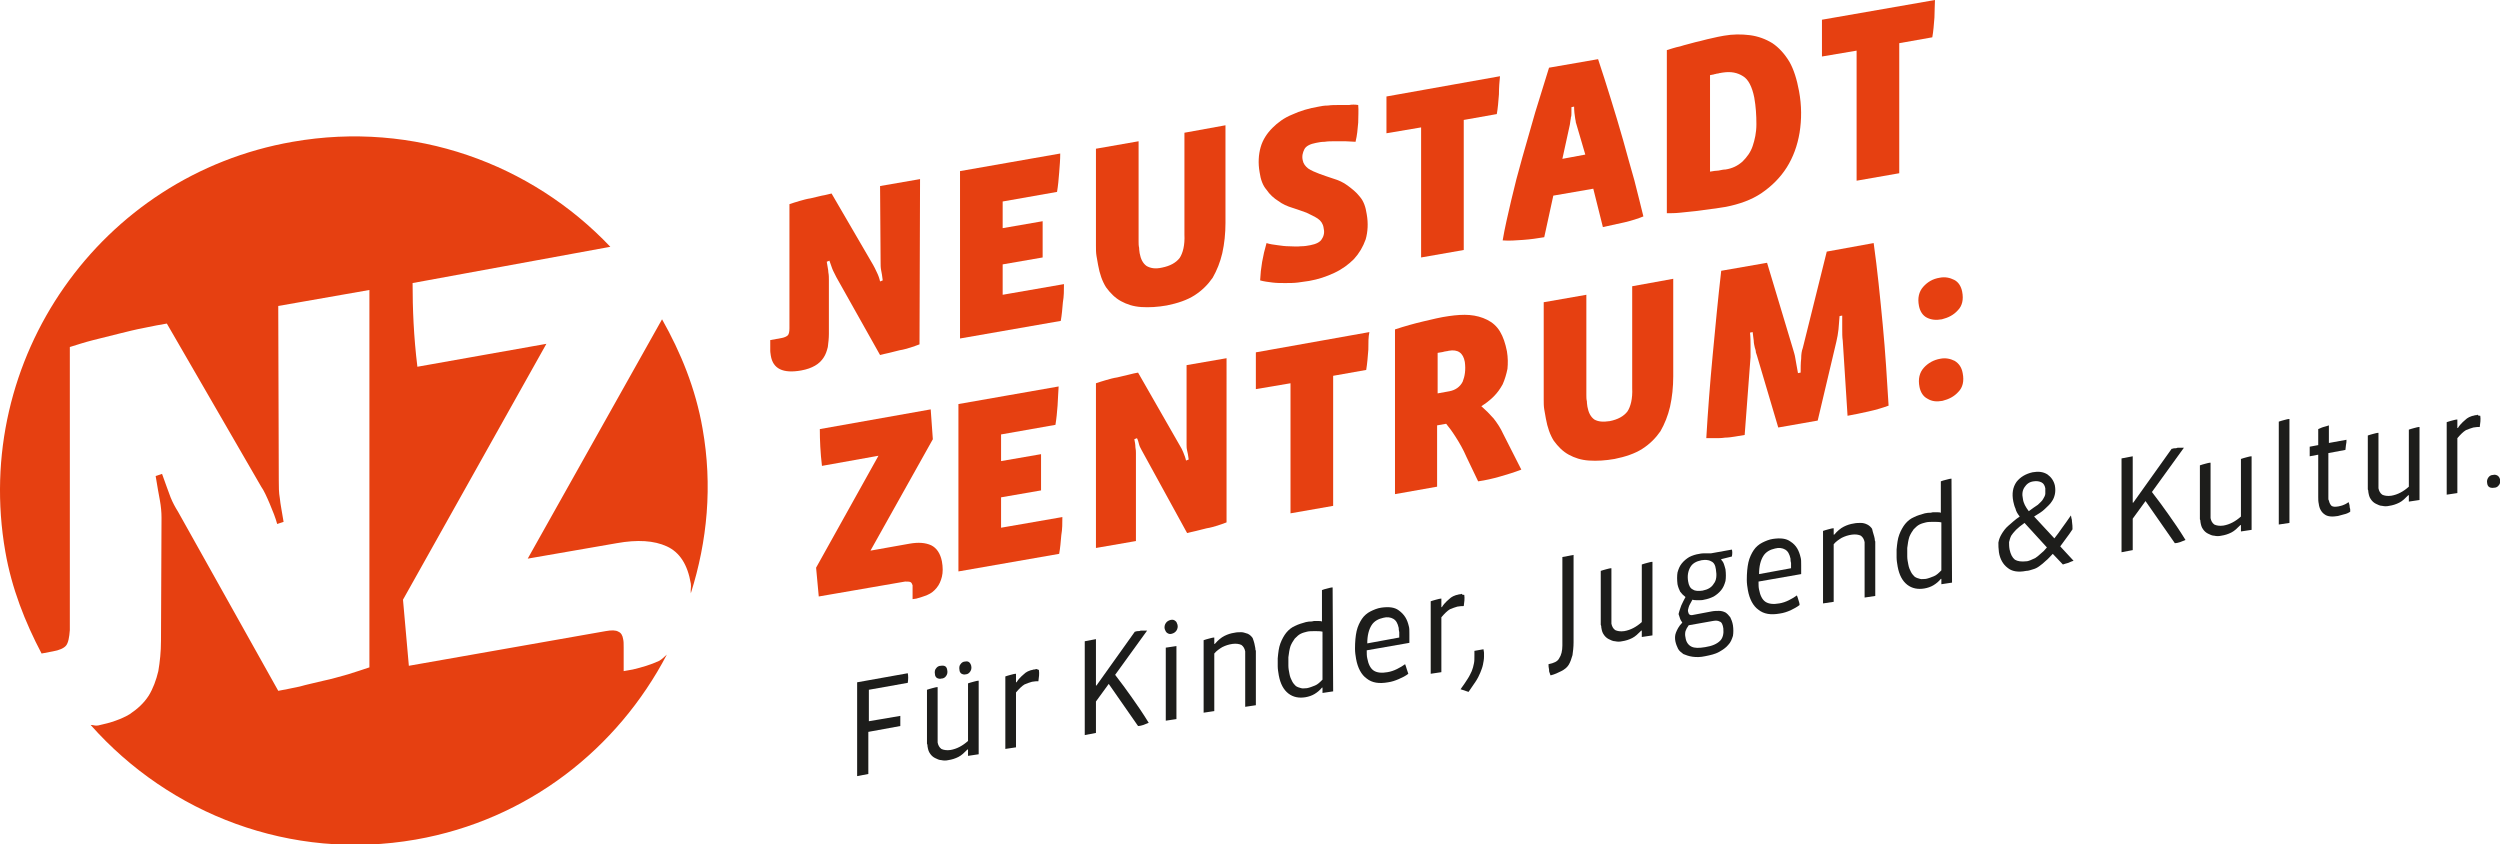
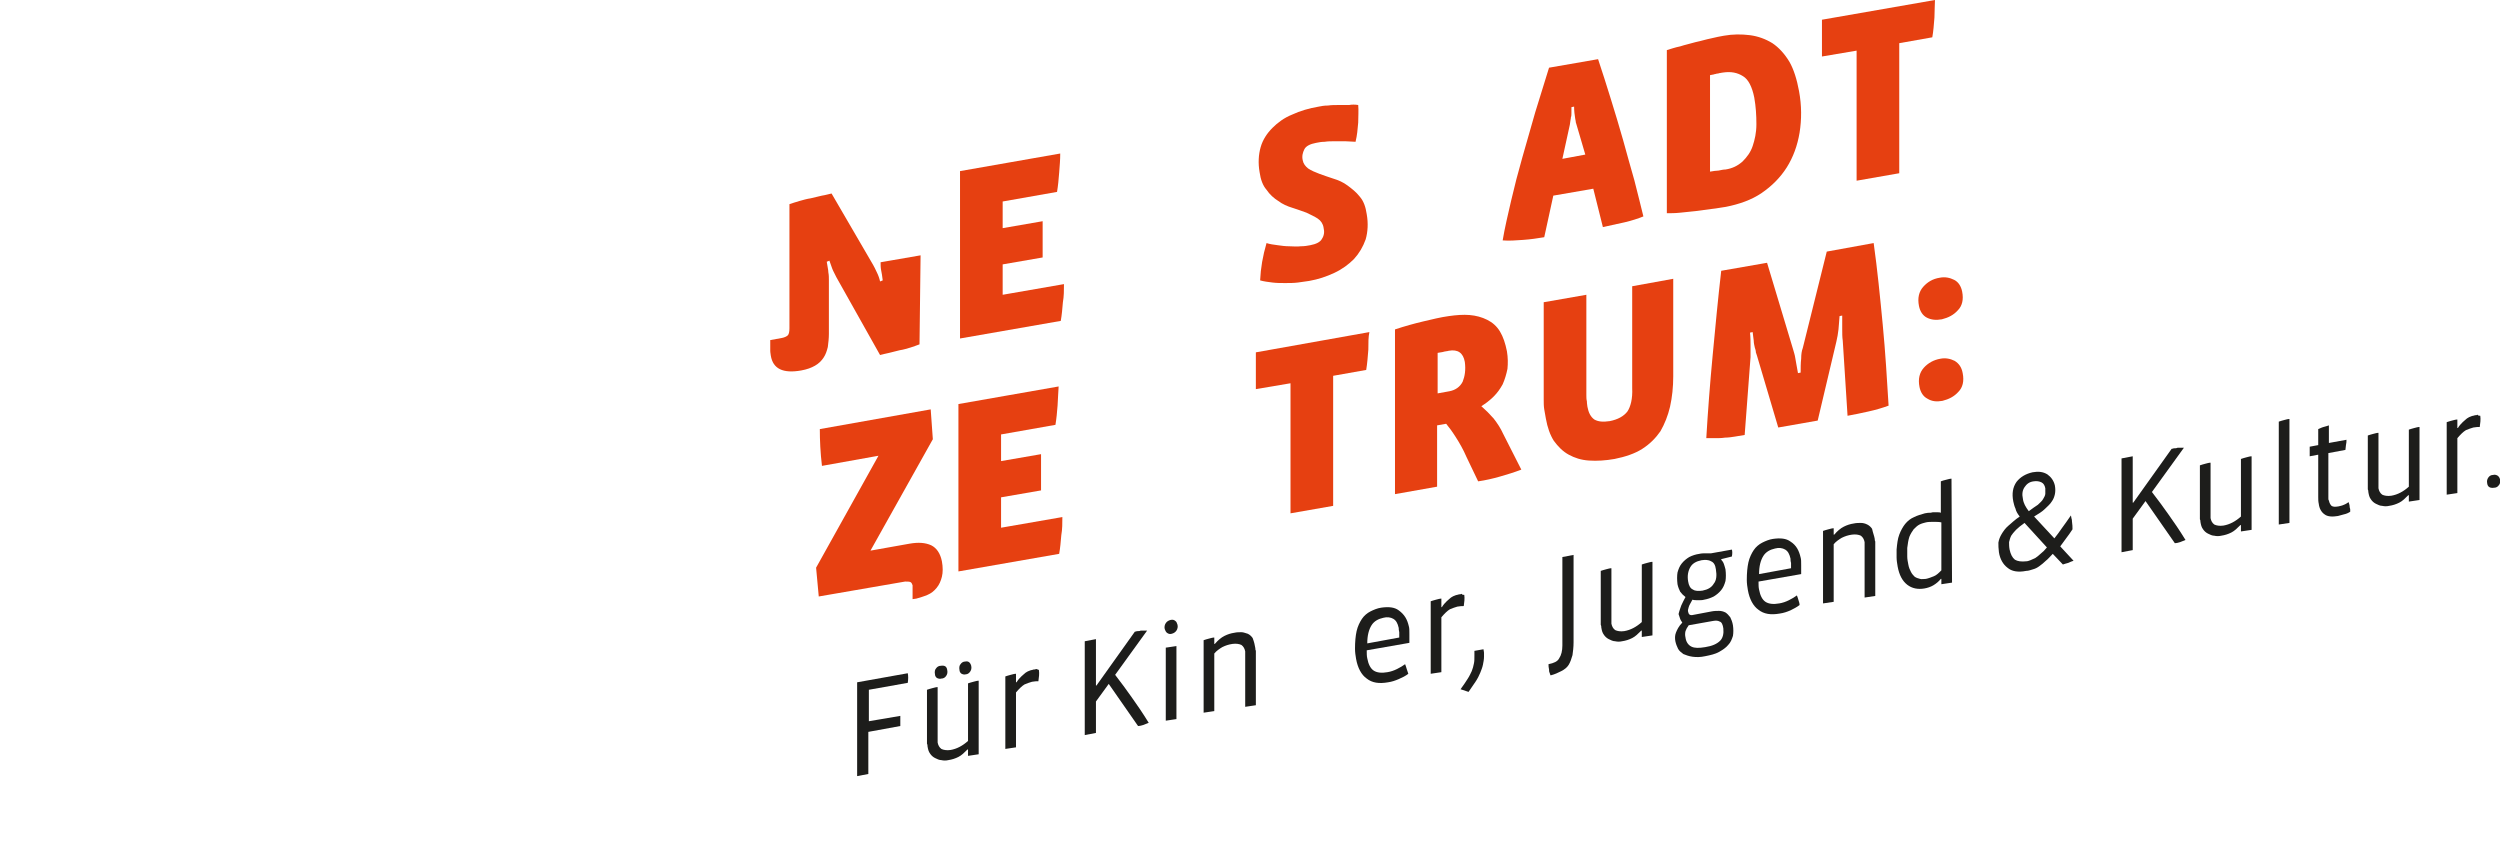
<svg xmlns="http://www.w3.org/2000/svg" version="1.1" id="Ebene_1" x="0px" y="0px" viewBox="0 0 469 158.4" style="enable-background:new 0 0 469 158.4;" xml:space="preserve">
  <style type="text/css">
	.st0{fill:#E64011;}
	.st1{fill:#1D1D1B;}
</style>
  <g>
    <g>
-       <path class="st0" d="M172.5,64.6c-0.5,0.2-1.1,0.4-1.7,0.6c-0.7,0.2-1.3,0.4-2,0.5c-0.7,0.2-1.3,0.3-2,0.5    c-0.6,0.1-1.2,0.3-1.7,0.4l-8.2-14.6c-0.2-0.4-0.4-0.8-0.6-1.2c-0.2-0.4-0.4-1.1-0.7-1.9l-0.5,0.2c0.1,0.8,0.3,1.5,0.3,2    c0.1,0.5,0.1,1,0.1,1.4l0,10.1c0,0.9-0.1,1.7-0.2,2.5c-0.2,0.8-0.4,1.4-0.8,2c-0.4,0.6-0.9,1.1-1.6,1.5c-0.7,0.4-1.5,0.7-2.6,0.9    c-3.4,0.6-5.3-0.3-5.7-2.8c0-0.2-0.1-0.5-0.1-0.9c0-0.4,0-1.1,0-2l2.2-0.4c0.5-0.1,0.9-0.3,1.1-0.5c0.2-0.2,0.3-0.7,0.3-1.3V38.3    c0.6-0.2,1.2-0.4,1.9-0.6c0.7-0.2,1.4-0.4,2.1-0.5c0.7-0.2,1.4-0.3,2.1-0.5c0.7-0.1,1.3-0.3,1.8-0.4l7.8,13.4    c0.2,0.3,0.4,0.8,0.7,1.4c0.3,0.6,0.5,1.2,0.6,1.7l0.5-0.2c-0.1-0.8-0.2-1.5-0.3-1.9c-0.1-0.5-0.1-1-0.1-1.5l-0.1-14.3l7.5-1.3    L172.5,64.6z" />
+       <path class="st0" d="M172.5,64.6c-0.5,0.2-1.1,0.4-1.7,0.6c-0.7,0.2-1.3,0.4-2,0.5c-0.7,0.2-1.3,0.3-2,0.5    c-0.6,0.1-1.2,0.3-1.7,0.4l-8.2-14.6c-0.2-0.4-0.4-0.8-0.6-1.2c-0.2-0.4-0.4-1.1-0.7-1.9l-0.5,0.2c0.1,0.8,0.3,1.5,0.3,2    c0.1,0.5,0.1,1,0.1,1.4l0,10.1c0,0.9-0.1,1.7-0.2,2.5c-0.2,0.8-0.4,1.4-0.8,2c-0.4,0.6-0.9,1.1-1.6,1.5c-0.7,0.4-1.5,0.7-2.6,0.9    c-3.4,0.6-5.3-0.3-5.7-2.8c0-0.2-0.1-0.5-0.1-0.9c0-0.4,0-1.1,0-2l2.2-0.4c0.5-0.1,0.9-0.3,1.1-0.5c0.2-0.2,0.3-0.7,0.3-1.3V38.3    c0.6-0.2,1.2-0.4,1.9-0.6c0.7-0.2,1.4-0.4,2.1-0.5c0.7-0.2,1.4-0.3,2.1-0.5c0.7-0.1,1.3-0.3,1.8-0.4l7.8,13.4    c0.2,0.3,0.4,0.8,0.7,1.4c0.3,0.6,0.5,1.2,0.6,1.7l0.5-0.2c-0.1-0.8-0.2-1.5-0.3-1.9c-0.1-0.5-0.1-1-0.1-1.5l7.5-1.3    L172.5,64.6z" />
    </g>
    <g>
      <path class="st0" d="M198.7,32.4c-0.1,1.3-0.2,2.4-0.4,3.6l-10.2,1.8l0,5l7.5-1.3l0,6.8l-7.5,1.3l0,5.7l11.5-2    c0,1.1,0,2.3-0.2,3.4c-0.1,1.2-0.2,2.4-0.4,3.5l-18.9,3.3l0-31.4l18.8-3.3C198.9,30,198.8,31.1,198.7,32.4z" />
-       <path class="st0" d="M229.9,41.8c0,2-0.2,3.9-0.6,5.7c-0.4,1.7-1,3.2-1.8,4.6c-0.9,1.3-2,2.4-3.4,3.3c-1.4,0.9-3.2,1.5-5.2,1.9    c-1.7,0.3-3.3,0.4-4.8,0.3c-1.5-0.1-2.7-0.5-3.8-1.1c-1.1-0.6-2-1.5-2.8-2.6c-0.7-1.1-1.2-2.5-1.5-4.2c-0.1-0.5-0.2-1.1-0.3-1.7    c-0.1-0.6-0.1-1.2-0.1-1.9l0-18.2l8-1.4l0,18.8c0,0.4,0,0.8,0.1,1.2c0,0.5,0.1,0.8,0.1,1c0.2,1.1,0.6,1.9,1.3,2.4    c0.7,0.4,1.6,0.6,2.9,0.3c1.5-0.3,2.6-0.9,3.3-1.8c0.6-0.9,1-2.4,0.9-4.4l0-19.1l7.7-1.4L229.9,41.8z" />
      <path class="st0" d="M254.8,19.7c0.1,1,0,2.1,0,3.3c-0.1,1.2-0.2,2.4-0.5,3.6c-0.6,0-1.2-0.1-1.9-0.1c-0.7,0-1.4,0-2,0    c-0.7,0-1.3,0-1.9,0.1c-0.6,0-1.1,0.1-1.6,0.2c-1.1,0.2-1.9,0.6-2.2,1.2c-0.3,0.6-0.5,1.3-0.3,2.1c0.1,0.6,0.5,1.1,1,1.5    c0.6,0.4,1.3,0.7,2.1,1c0.8,0.3,1.7,0.6,2.6,0.9c1,0.3,1.9,0.7,2.7,1.3c0.8,0.6,1.6,1.2,2.3,2.1c0.7,0.8,1.1,1.9,1.3,3.3    c0.3,1.7,0.2,3.3-0.2,4.7c-0.5,1.4-1.2,2.6-2.2,3.7c-1,1-2.2,1.9-3.7,2.6c-1.5,0.7-3,1.2-4.7,1.5c-0.7,0.1-1.4,0.2-2.1,0.3    c-0.8,0.1-1.6,0.1-2.4,0.1c-0.8,0-1.6,0-2.4-0.1c-0.8-0.1-1.6-0.2-2.3-0.4c0.1-2.3,0.5-4.6,1.2-7c0.6,0.2,1.3,0.3,2.1,0.4    c0.7,0.1,1.4,0.2,2.2,0.2c0.7,0,1.4,0.1,2.1,0c0.7,0,1.3-0.1,1.8-0.2c1.1-0.2,1.9-0.6,2.2-1.2c0.4-0.6,0.5-1.3,0.3-2.1    c-0.1-0.7-0.5-1.3-1.1-1.7c-0.6-0.4-1.3-0.7-2.1-1.1c-0.8-0.3-1.7-0.6-2.6-0.9c-1-0.3-1.9-0.7-2.7-1.3c-0.8-0.5-1.6-1.2-2.2-2.1    c-0.7-0.8-1.1-1.9-1.3-3.3c-0.3-1.7-0.2-3.3,0.2-4.7c0.4-1.4,1.2-2.6,2.2-3.6c1-1,2.2-1.9,3.7-2.5c1.5-0.7,3.2-1.2,5-1.5    c0.5-0.1,1-0.2,1.7-0.2c0.7-0.1,1.3-0.1,2-0.1c0.7,0,1.4,0,2,0C253.6,19.6,254.2,19.6,254.8,19.7z" />
-       <path class="st0" d="M281.2,17.7c-0.1,1.3-0.2,2.6-0.4,3.7l-6.2,1.1l0,24.4l-8,1.4l0-24.4l-6.5,1.1l0-6.9l21.3-3.8    C281.3,15.3,281.2,16.4,281.2,17.7z" />
      <path class="st0" d="M308.3,40.6c-1,0.4-2.2,0.8-3.5,1.1c-1.3,0.3-2.7,0.6-4.1,0.9l-1.8-7.2l-7.5,1.3l-1.7,7.8    c-1.2,0.2-2.5,0.4-3.9,0.5c-1.4,0.1-2.7,0.2-3.9,0.1c0.4-2.4,1-4.9,1.6-7.5c0.6-2.6,1.3-5.3,2.1-8.1c0.8-2.8,1.6-5.6,2.4-8.4    c0.9-2.8,1.7-5.6,2.6-8.4l9.2-1.6c0.8,2.4,1.6,4.9,2.4,7.5c0.8,2.6,1.6,5.2,2.3,7.7c0.7,2.6,1.4,5,2.1,7.5    C307.2,36.2,307.8,38.5,308.3,40.6z M295.7,23.2c-0.1-0.2-0.1-0.4-0.1-0.5c0-0.1-0.1-0.3-0.1-0.5c-0.1-0.6-0.2-1.4-0.2-2.2    l-0.5,0.1c0,0.4,0,0.8,0,1.1c0,0.3,0,0.6-0.1,0.8c0,0.3-0.1,0.5-0.1,0.7c0,0.2-0.1,0.5-0.1,0.7l-1.4,6.4l4.3-0.8L295.7,23.2z" />
      <path class="st0" d="M337.5,17.1c0.5,2.7,0.5,5.3,0.1,7.8c-0.4,2.4-1.2,4.6-2.4,6.5c-1.2,1.9-2.8,3.5-4.7,4.8    c-1.9,1.3-4.2,2.1-6.7,2.6c-0.8,0.1-1.7,0.3-2.7,0.4c-1,0.1-2,0.3-3,0.4c-1,0.1-2,0.2-2.9,0.3c-0.9,0.1-1.8,0.1-2.5,0.1l0-30.6    c0.7-0.2,1.5-0.5,2.5-0.7c0.9-0.3,1.9-0.5,2.9-0.8c1-0.2,1.9-0.5,2.9-0.7c0.9-0.2,1.7-0.4,2.4-0.5c1.7-0.3,3.3-0.3,4.9-0.1    c1.5,0.2,2.9,0.7,4.2,1.5c1.2,0.8,2.3,2,3.2,3.5C336.5,13,337.1,14.9,337.5,17.1z M329.1,18.3c-0.4-2-1.1-3.4-2.1-4    c-1.1-0.7-2.3-0.9-3.7-0.7c-0.2,0-0.5,0.1-0.6,0.1c-0.2,0-0.3,0.1-0.5,0.1c-0.2,0-0.3,0.1-0.5,0.1c-0.2,0.1-0.5,0.1-0.9,0.2    l0,18.1c0.6-0.1,1.2-0.2,1.6-0.2c0.5-0.1,0.9-0.2,1.3-0.2c1.3-0.2,2.3-0.7,3.2-1.5c0.8-0.8,1.5-1.7,1.9-2.9    c0.4-1.2,0.7-2.5,0.7-4.1C329.5,21.6,329.4,20,329.1,18.3z" />
      <path class="st0" d="M362.9,3.3c-0.1,1.3-0.2,2.6-0.4,3.7l-6.2,1.1l0,24.4l-8,1.4l0-24.4l-6.5,1.1l0-6.9L363,0    C363,0.9,362.9,2,362.9,3.3z" />
    </g>
    <g>
      <path class="st0" d="M175,82.4l-11.7,20.9l7.3-1.3c1.7-0.3,3-0.2,4.1,0.3c1,0.5,1.7,1.5,2,3c0.2,1.1,0.2,2.1,0,2.9    c-0.2,0.8-0.5,1.5-1,2.1c-0.5,0.6-1,1-1.7,1.3c-0.7,0.3-1.4,0.5-2.1,0.7l-0.7,0.1l0-1.9c0-0.3,0-0.5,0-0.7    c-0.1-0.3-0.2-0.5-0.4-0.6c-0.2-0.1-0.6-0.1-1-0.1l-16.2,2.8l-0.5-5.4l11.7-21l-10.6,1.9c-0.3-2.5-0.4-4.8-0.4-6.9l20.8-3.7    L175,82.4z" />
    </g>
    <g>
      <path class="st0" d="M198.4,76.1c-0.1,1.3-0.2,2.4-0.4,3.6l-10.2,1.8l0,5l7.5-1.3l0,6.8l-7.5,1.3l0,5.7l11.5-2    c0,1.1,0,2.3-0.2,3.4c-0.1,1.2-0.2,2.4-0.4,3.5l-18.9,3.3l0-31.4l18.8-3.3C198.5,73.6,198.5,74.8,198.4,76.1z" />
-       <path class="st0" d="M230.1,98c-0.5,0.2-1.1,0.4-1.7,0.6c-0.7,0.2-1.3,0.4-2,0.5c-0.7,0.2-1.3,0.3-2,0.5c-0.6,0.1-1.2,0.3-1.7,0.4    l-8.5-15.5c-0.2-0.4-0.4-0.7-0.5-1.1c-0.1-0.4-0.2-0.8-0.4-1.2l-0.5,0.2c0.1,0.5,0.2,1,0.2,1.5c0.1,0.5,0.1,0.8,0.1,1.1l0,16.5    l-7.5,1.3l0-30.9c0.6-0.2,1.2-0.4,1.9-0.6c0.7-0.2,1.4-0.4,2.1-0.5c0.7-0.2,1.4-0.3,2.1-0.5c0.7-0.2,1.3-0.3,1.8-0.4l7.9,13.8    c0.2,0.3,0.4,0.7,0.6,1.2c0.2,0.5,0.4,1,0.5,1.5l0.5-0.2c-0.1-0.8-0.2-1.3-0.3-1.7c-0.1-0.4-0.1-0.8-0.1-1.1l0-14.9l7.5-1.3    L230.1,98z" />
      <path class="st0" d="M256.7,65.6c-0.1,1.3-0.2,2.6-0.4,3.8l-6.2,1.1l0,24.4l-8,1.4l0-24.4l-6.5,1.1l0-6.9l21.3-3.8    C256.7,63.2,256.7,64.3,256.7,65.6z" />
      <path class="st0" d="M282.7,65.9c0.2,1.2,0.2,2.3,0.1,3.3c-0.2,1-0.5,2-0.9,2.9c-0.5,0.9-1,1.6-1.7,2.3c-0.7,0.7-1.5,1.3-2.3,1.8    c0.8,0.7,1.6,1.5,2.3,2.3c0.7,0.9,1.3,1.8,1.8,2.9l3.4,6.7c-1.3,0.5-2.6,0.9-4,1.3c-1.4,0.4-2.7,0.7-4.1,0.9l-2.2-4.6    c-0.6-1.4-1.3-2.6-2-3.7c-0.7-1.1-1.3-1.9-1.8-2.5l-1.7,0.3l0,11.5l-7.9,1.4l0-30.9c1.8-0.6,3.6-1.1,5.3-1.5    c1.7-0.4,3.3-0.8,4.8-1c1.4-0.2,2.7-0.3,3.9-0.2c1.2,0.1,2.3,0.4,3.3,0.9c1,0.5,1.8,1.2,2.4,2.2C282,63.2,282.4,64.4,282.7,65.9z     M274.8,67.9c-0.3-1.7-1.3-2.4-3-2.1c-0.3,0.1-0.7,0.1-1,0.2c-0.3,0.1-0.7,0.1-1.1,0.2l0,7.6l2.2-0.4c1.1-0.2,2-0.8,2.5-1.8    C274.8,70.6,275,69.4,274.8,67.9z" />
      <path class="st0" d="M313.9,70.6c0,2-0.2,3.9-0.6,5.7c-0.4,1.7-1,3.2-1.8,4.6c-0.9,1.3-2,2.4-3.4,3.3c-1.4,0.9-3.2,1.5-5.2,1.9    c-1.7,0.3-3.3,0.4-4.8,0.3c-1.5-0.1-2.7-0.5-3.8-1.1c-1.1-0.6-2-1.5-2.8-2.6c-0.7-1.1-1.2-2.5-1.5-4.2c-0.1-0.5-0.2-1.1-0.3-1.7    c-0.1-0.6-0.1-1.2-0.1-1.9l0-18.2l8-1.4l0,18.8c0,0.4,0,0.8,0.1,1.2c0,0.5,0.1,0.8,0.1,1c0.2,1.1,0.6,1.9,1.3,2.4    c0.7,0.4,1.6,0.5,2.9,0.3c1.5-0.3,2.6-0.9,3.3-1.8c0.6-0.9,1-2.4,0.9-4.4l0-19.1l7.7-1.4L313.9,70.6z" />
      <path class="st0" d="M353.2,60.9c0.5,5.2,0.8,10.3,1.1,15.2c-1.1,0.4-2.4,0.8-3.8,1.1c-1.4,0.3-2.7,0.6-3.9,0.8l-0.9-14.1    c-0.1-0.6-0.1-1.4-0.1-2.2c0-0.8,0-1.7,0-2.5l-0.5,0.1c-0.1,0.9-0.1,1.7-0.2,2.5c-0.1,0.8-0.2,1.5-0.4,2.3l-3.5,14.8l-7.4,1.3    l-4-13.5c-0.1-0.2-0.1-0.4-0.2-0.6c0-0.3-0.1-0.6-0.2-0.9c-0.1-0.4-0.2-0.9-0.2-1.3c-0.1-0.5-0.1-1-0.2-1.6l-0.5,0.1    c0.1,0.9,0.1,1.7,0.1,2.6c0,0.8,0,1.5,0,2l-1.1,14.6c-0.5,0.1-1.1,0.2-1.8,0.3c-0.6,0.1-1.3,0.2-1.9,0.2c-0.6,0.1-1.3,0.1-1.9,0.1    c-0.6,0-1.1,0-1.6,0c0.3-5.1,0.7-10.3,1.2-15.6c0.5-5.3,1-10.6,1.6-15.8l8.6-1.5l4.9,16.3c0.1,0.4,0.3,0.9,0.4,1.6    c0.1,0.7,0.3,1.6,0.5,2.8l0.5-0.1c0-0.9,0-1.8,0.1-2.6c0-0.8,0.1-1.5,0.3-2l4.5-18.1l8.8-1.6C352.2,50.6,352.7,55.7,353.2,60.9z" />
      <path class="st0" d="M368.1,54.7c0.3,1.5,0,2.7-0.8,3.5c-0.8,0.9-1.8,1.4-3,1.7c-1.1,0.2-2,0.1-2.8-0.3c-0.8-0.4-1.3-1.2-1.5-2.2    c-0.3-1.5,0-2.7,0.8-3.6c0.8-0.9,1.8-1.5,3.1-1.7c1-0.2,1.9,0,2.7,0.4C367.4,52.9,367.9,53.7,368.1,54.7z M368.2,70    c0.3,1.5,0,2.7-0.8,3.5c-0.8,0.9-1.8,1.4-3,1.7c-1.1,0.2-2,0.1-2.8-0.4c-0.8-0.4-1.3-1.2-1.5-2.2c-0.3-1.5,0-2.7,0.8-3.6    c0.8-0.9,1.9-1.5,3.1-1.7c1-0.2,1.9,0,2.7,0.4C367.5,68.2,368,68.9,368.2,70z" />
    </g>
    <g>
      <path class="st1" d="M170.3,128.1l-7.3,1.3l0,5.9l5.9-1l0,1.9l-6,1.1l0,7.9l-2.1,0.4l0-17.6l9.5-1.7    C170.4,126.8,170.4,127.4,170.3,128.1z" />
      <path class="st1" d="M183.6,141.5l-2,0.3l0-1.2l-0.1,0c-0.6,0.6-1.1,1.1-1.7,1.4c-0.6,0.3-1.2,0.5-1.9,0.6c-0.4,0.1-0.9,0.1-1.3,0    c-0.4,0-0.8-0.2-1.2-0.4c-0.4-0.2-0.7-0.5-0.9-0.8c-0.3-0.4-0.4-0.8-0.5-1.4c0-0.2,0-0.3-0.1-0.5c0-0.2,0-0.4,0-0.5l0-9.6    c0.3-0.1,0.6-0.2,1-0.3c0.4-0.1,0.7-0.2,1-0.2l0,9.8c0,0.1,0,0.2,0,0.3c0,0.1,0,0.2,0,0.3c0.1,0.5,0.3,0.9,0.7,1.2    c0.4,0.2,1,0.3,1.7,0.2c1.2-0.2,2.3-0.8,3.3-1.7v-10.8c0.3-0.1,0.6-0.2,1-0.3c0.4-0.1,0.7-0.2,1-0.2L183.6,141.5z M177.7,125.7    c0.1,0.5,0,0.8-0.2,1.1c-0.2,0.3-0.5,0.5-0.9,0.5c-0.3,0.1-0.6,0-0.8-0.1c-0.2-0.1-0.4-0.4-0.4-0.7c-0.1-0.5,0-0.9,0.2-1.1    c0.2-0.3,0.5-0.5,0.9-0.5C177.2,124.8,177.6,125,177.7,125.7z M182.2,124.9c0.1,0.5,0,0.8-0.2,1.1c-0.2,0.3-0.5,0.5-0.8,0.5    c-0.3,0.1-0.6,0-0.8-0.1c-0.2-0.1-0.4-0.4-0.4-0.7c-0.1-0.5,0-0.9,0.2-1.1c0.2-0.3,0.5-0.5,0.9-0.5    C181.6,124,182,124.2,182.2,124.9z" />
      <path class="st1" d="M194.9,125.7c0.1,0.7,0,1.4-0.1,2.1c-0.3,0-0.7,0-1.2,0.1c-0.4,0.1-0.9,0.3-1.4,0.5c-0.5,0.3-1,0.8-1.6,1.5    l0,10.3l-2,0.3l0-13.6c0.3-0.1,0.6-0.2,1-0.3c0.4-0.1,0.7-0.2,1-0.2l0,1.6l0.1,0c0.3-0.5,0.6-0.8,0.9-1.1c0.3-0.3,0.6-0.5,0.8-0.7    c0.3-0.2,0.5-0.3,0.8-0.4c0.2-0.1,0.5-0.1,0.7-0.2c0.2,0,0.3,0,0.5-0.1C194.6,125.6,194.8,125.6,194.9,125.7z" />
      <path class="st1" d="M209.2,126.6c1.1,1.4,2.1,2.8,3.1,4.2c1,1.4,2.1,3,3.2,4.8c-0.3,0.1-0.7,0.3-1,0.4c-0.3,0.1-0.7,0.2-1,0.2    l-5.5-7.9l-2.4,3.3l0,5.9l-2.1,0.4l0-17.6l2.1-0.4l0,8.7l0.1,0l7.2-10.1c0.2,0,0.3-0.1,0.5-0.1c0.2,0,0.4,0,0.6-0.1    c0.2,0,0.4,0,0.7,0c0.2,0,0.4,0,0.5,0L209.2,126.6z" />
      <path class="st1" d="M220.9,117.2c0.1,0.4,0,0.8-0.2,1.1c-0.2,0.3-0.5,0.5-0.9,0.6c-0.4,0.1-0.6,0-0.9-0.2    c-0.2-0.2-0.3-0.4-0.4-0.7c-0.1-0.4,0-0.8,0.2-1.1c0.2-0.3,0.5-0.5,0.9-0.6c0.4-0.1,0.7,0,0.9,0.2    C220.7,116.6,220.8,116.9,220.9,117.2z M220.7,134.9l-2,0.3l0-13.7l2-0.3V134.9z" />
      <path class="st1" d="M235.5,121.6c0,0.2,0,0.3,0.1,0.5c0,0.2,0,0.4,0,0.5l0,9.7l-2,0.3l0-9.8c0-0.1,0-0.2,0-0.3c0-0.1,0-0.2,0-0.3    c-0.1-0.5-0.3-0.9-0.7-1.2c-0.4-0.2-1-0.3-1.7-0.2c-0.7,0.1-1.3,0.3-1.9,0.6c-0.5,0.3-1.1,0.7-1.5,1.2v10.8l-2,0.3l0-13.6    c0.3-0.1,0.6-0.2,1-0.3c0.4-0.1,0.7-0.2,1-0.2l0,1.2l0.1,0c0.6-0.7,1.2-1.2,1.8-1.5c0.6-0.3,1.2-0.5,1.9-0.6    c0.4-0.1,0.9-0.1,1.3-0.1c0.4,0,0.8,0.2,1.2,0.3c0.4,0.2,0.7,0.5,0.9,0.8C235.3,120.5,235.4,121,235.5,121.6z" />
-       <path class="st1" d="M250.1,129.7l-2,0.3v-1l-0.1,0c-0.4,0.5-0.9,0.9-1.4,1.2c-0.5,0.3-1.1,0.5-1.7,0.6c-1.2,0.2-2.3,0-3.2-0.7    c-0.9-0.7-1.5-1.8-1.8-3.4c-0.1-0.6-0.2-1.2-0.2-1.7c0-0.5,0-1,0-1.5c0.1-1.1,0.2-2,0.5-2.8c0.3-0.8,0.7-1.5,1.1-2    c0.5-0.6,1-1,1.7-1.3c0.6-0.3,1.3-0.5,2-0.7c0.2,0,0.4-0.1,0.7-0.1c0.3,0,0.5,0,0.8-0.1c0.3,0,0.6,0,0.8,0c0.3,0,0.5,0,0.7,0.1    l0-5.9c0.2-0.1,0.6-0.2,1-0.3c0.4-0.1,0.7-0.2,1-0.2L250.1,129.7z M248.1,118.5c-0.4-0.1-0.9-0.1-1.4-0.1c-0.6,0-1.1,0-1.5,0.1    c-0.4,0.1-0.8,0.2-1.2,0.4c-0.4,0.2-0.7,0.5-1.1,0.9c-0.3,0.4-0.6,0.9-0.8,1.4c-0.2,0.6-0.3,1.3-0.4,2.1c0,0.6,0,1.1,0,1.6    c0,0.5,0.1,1,0.2,1.5c0.1,0.6,0.3,1,0.5,1.4c0.2,0.4,0.5,0.7,0.7,0.9c0.3,0.2,0.6,0.3,1,0.4c0.3,0.1,0.7,0,1.1,0    c0.5-0.1,1-0.3,1.5-0.5c0.5-0.2,0.9-0.6,1.4-1.1L248.1,118.5z" />
      <path class="st1" d="M264.3,117.5c0.1,0.3,0.1,0.8,0.1,1.4c0,0.6,0,1.2,0,1.7l-8,1.4c0,0.6,0,1.1,0.1,1.5c0.2,1.1,0.6,1.9,1.2,2.3    c0.6,0.4,1.5,0.5,2.6,0.3c0.6-0.1,1.2-0.3,1.8-0.6c0.6-0.3,1.1-0.6,1.5-0.9c0.1,0.3,0.2,0.5,0.3,0.9c0.1,0.3,0.2,0.6,0.3,0.9    c-0.5,0.4-1.1,0.7-1.8,1c-0.7,0.3-1.3,0.5-2,0.6c-1.7,0.3-3,0.1-4-0.7c-1-0.7-1.7-2-2-3.7c-0.1-0.6-0.2-1.2-0.2-1.9    c0-1.3,0.1-2.4,0.3-3.3c0.2-0.9,0.6-1.7,1-2.3c0.4-0.6,1-1.1,1.6-1.4c0.6-0.3,1.3-0.6,2-0.7c1.4-0.2,2.5-0.1,3.3,0.5    C263.5,115.3,264,116.2,264.3,117.5z M262.4,117.8c-0.2-0.9-0.5-1.4-1-1.7c-0.5-0.3-1.2-0.4-1.9-0.2c-0.9,0.2-1.7,0.6-2.2,1.4    c-0.5,0.8-0.8,1.9-0.8,3.4l6-1.1c0-0.3,0-0.6,0-1C262.4,118.2,262.4,118,262.4,117.8z" />
      <path class="st1" d="M274.7,111.6c0.1,0.7,0,1.4-0.1,2.1c-0.3,0-0.7,0-1.2,0.1c-0.4,0.1-0.9,0.3-1.4,0.5c-0.5,0.3-1,0.8-1.6,1.5    l0,10.3l-2,0.3l0-13.6c0.3-0.1,0.6-0.2,1-0.3c0.4-0.1,0.7-0.2,1-0.2l0,1.6l0.1,0c0.3-0.5,0.6-0.8,0.9-1.1c0.3-0.3,0.6-0.5,0.8-0.7    c0.3-0.2,0.5-0.3,0.8-0.4c0.2-0.1,0.5-0.1,0.7-0.2c0.2,0,0.3,0,0.5-0.1C274.3,111.6,274.5,111.6,274.7,111.6z" />
      <path class="st1" d="M278.4,122.5c0,0.3,0,0.5,0,0.7c0,0.5-0.1,1-0.2,1.5c-0.1,0.5-0.3,1-0.5,1.5c-0.2,0.5-0.5,1.1-0.9,1.7    c-0.4,0.6-0.8,1.2-1.3,1.9l-1.5-0.5c0.5-0.7,1-1.4,1.3-1.9c0.4-0.6,0.6-1.1,0.8-1.5c0.2-0.5,0.3-0.9,0.4-1.4    c0.1-0.4,0.1-0.9,0.1-1.5l0-0.9l1.7-0.3C278.3,122,278.4,122.2,278.4,122.5z" />
      <path class="st1" d="M295.2,120.5c0,0.9-0.1,1.7-0.2,2.4c-0.2,0.7-0.4,1.3-0.7,1.8c-0.3,0.5-0.8,0.9-1.4,1.2    c-0.6,0.3-1.2,0.6-2,0.8c-0.1-0.1-0.1-0.3-0.2-0.5c-0.1-0.2-0.1-0.4-0.1-0.6c-0.1-0.4-0.1-0.7-0.1-1c1-0.2,1.7-0.5,2-1.1    c0.4-0.6,0.6-1.4,0.6-2.4l0-16.6l2.1-0.4L295.2,120.5z" />
      <path class="st1" d="M310,119.2l-2,0.3l0-1.2l-0.1,0c-0.6,0.6-1.1,1.1-1.7,1.4c-0.6,0.3-1.2,0.5-1.9,0.6c-0.4,0.1-0.9,0.1-1.3,0    c-0.4,0-0.8-0.2-1.2-0.4c-0.4-0.2-0.7-0.5-0.9-0.8c-0.3-0.4-0.4-0.8-0.5-1.4c0-0.2,0-0.3-0.1-0.5c0-0.2,0-0.4,0-0.5l0-9.6    c0.3-0.1,0.6-0.2,1-0.3c0.4-0.1,0.7-0.2,1-0.2l0,9.8c0,0.1,0,0.2,0,0.3c0,0.1,0,0.2,0,0.3c0.1,0.5,0.3,0.9,0.7,1.2    c0.4,0.2,1,0.3,1.7,0.2c1.2-0.2,2.3-0.8,3.3-1.7l0-10.8c0.3-0.1,0.6-0.2,1-0.3c0.4-0.1,0.7-0.2,1-0.2L310,119.2z" />
      <path class="st1" d="M324.9,104.4l-2,0.5l0,0.1c0.2,0.2,0.4,0.5,0.5,0.8c0.1,0.3,0.2,0.6,0.3,1c0.1,0.8,0.1,1.6,0,2.2    c-0.2,0.7-0.4,1.2-0.8,1.7c-0.4,0.5-0.9,0.9-1.4,1.2c-0.6,0.3-1.2,0.5-1.8,0.6c-0.3,0.1-0.7,0.1-1.1,0.1c-0.4,0-0.8,0-1.1-0.1    c-0.3,0.6-0.6,1-0.7,1.4c-0.1,0.3-0.2,0.7-0.1,0.9c0.1,0.5,0.3,0.6,0.7,0.6l3.7-0.7c0.5-0.1,1-0.1,1.4-0.1c0.4,0,0.8,0.1,1.2,0.3    c0.3,0.2,0.6,0.5,0.9,0.9c0.2,0.4,0.4,0.9,0.5,1.5c0.1,0.7,0.1,1.4,0,2c-0.2,0.6-0.4,1.2-0.9,1.7c-0.4,0.5-1,0.9-1.7,1.3    c-0.7,0.4-1.6,0.6-2.6,0.8c-0.9,0.2-1.7,0.2-2.4,0.1c-0.7-0.1-1.2-0.3-1.7-0.5c-0.4-0.3-0.8-0.6-1-1c-0.2-0.4-0.4-0.9-0.5-1.4    c-0.1-0.5-0.1-1.1,0.1-1.6c0.2-0.5,0.5-1.2,1.2-1.9c-0.1-0.2-0.3-0.4-0.4-0.7c-0.1-0.3-0.2-0.6-0.3-0.9c0.1-0.5,0.3-1,0.5-1.6    c0.3-0.6,0.5-1.1,0.8-1.6c-0.4-0.3-0.7-0.6-1-1c-0.2-0.4-0.4-0.9-0.5-1.4c-0.1-0.8-0.1-1.6,0-2.2c0.2-0.7,0.4-1.2,0.8-1.7    c0.4-0.5,0.9-0.9,1.4-1.2c0.6-0.3,1.2-0.5,1.9-0.6c0.4-0.1,0.8-0.1,1.2-0.1c0.4,0,0.7,0,1,0l3.9-0.7    C325,103.4,325,103.9,324.9,104.4z M323.3,117.9c-0.1-0.7-0.3-1.2-0.7-1.3c-0.3-0.2-0.8-0.2-1.3-0.1l-4.5,0.8    c-0.3,0.4-0.5,0.8-0.6,1.1c-0.1,0.4-0.1,0.8,0,1.2c0.1,0.8,0.5,1.4,1.1,1.7c0.6,0.3,1.4,0.3,2.6,0.1c1.3-0.2,2.2-0.6,2.8-1.2    C323.2,119.7,323.4,118.9,323.3,117.9z M321.9,106.8c-0.1-0.8-0.4-1.3-0.9-1.5c-0.5-0.3-1.1-0.3-1.8-0.2c-1,0.2-1.7,0.6-2.1,1.3    c-0.4,0.7-0.6,1.6-0.4,2.7c0.1,0.7,0.4,1.3,0.9,1.5c0.4,0.3,1.1,0.3,1.8,0.2c1-0.2,1.7-0.6,2.1-1.3    C322,108.9,322.1,108,321.9,106.8z" />
      <path class="st1" d="M337.8,104.6c0.1,0.3,0.1,0.8,0.1,1.4c0,0.6,0,1.2,0,1.7l-8,1.4c0,0.6,0,1.1,0.1,1.5c0.2,1.1,0.6,1.9,1.2,2.3    c0.6,0.4,1.5,0.5,2.6,0.3c0.6-0.1,1.2-0.3,1.8-0.6c0.6-0.3,1.1-0.6,1.5-0.9c0.1,0.3,0.2,0.5,0.3,0.9c0.1,0.3,0.2,0.6,0.2,0.9    c-0.5,0.4-1.1,0.7-1.7,1c-0.7,0.3-1.3,0.5-2,0.6c-1.7,0.3-3,0.1-4-0.7c-1-0.7-1.7-2-2-3.7c-0.1-0.6-0.2-1.2-0.2-1.9    c0-1.3,0.1-2.4,0.3-3.3c0.2-0.9,0.6-1.7,1-2.3c0.4-0.6,1-1.1,1.6-1.4c0.6-0.3,1.3-0.6,2-0.7c1.4-0.2,2.5-0.1,3.3,0.5    C337,102.3,337.5,103.3,337.8,104.6z M335.9,104.8c-0.2-0.9-0.5-1.4-1-1.7c-0.5-0.3-1.2-0.4-1.9-0.2c-0.9,0.2-1.7,0.6-2.2,1.4    c-0.5,0.8-0.8,1.9-0.8,3.4l6-1.1c0-0.3,0-0.6,0-1C335.9,105.3,335.9,105,335.9,104.8z" />
      <path class="st1" d="M351.7,101.1c0,0.2,0,0.3,0.1,0.5c0,0.2,0,0.4,0,0.5l0,9.7l-2,0.3l0-9.8c0-0.1,0-0.2,0-0.3c0-0.1,0-0.2,0-0.3    c-0.1-0.5-0.3-0.9-0.7-1.2c-0.4-0.2-1-0.3-1.7-0.2c-0.7,0.1-1.3,0.3-1.9,0.6c-0.5,0.3-1.1,0.7-1.5,1.2v10.8l-2,0.3l0-13.6    c0.3-0.1,0.6-0.2,1-0.3c0.4-0.1,0.7-0.2,1-0.2l0,1.2l0.1,0c0.6-0.7,1.2-1.2,1.8-1.5c0.6-0.3,1.2-0.5,1.9-0.6    c0.4-0.1,0.9-0.1,1.3-0.1c0.4,0,0.8,0.1,1.2,0.3c0.4,0.2,0.7,0.5,0.9,0.8C351.4,100.1,351.6,100.5,351.7,101.1z" />
      <path class="st1" d="M366.2,109.3l-2,0.3l0-1l-0.1,0c-0.4,0.5-0.9,0.9-1.4,1.2c-0.5,0.3-1.1,0.5-1.7,0.6c-1.2,0.2-2.3,0-3.2-0.7    c-0.9-0.7-1.5-1.8-1.8-3.4c-0.1-0.6-0.2-1.2-0.2-1.7c0-0.5,0-1,0-1.5c0.1-1.1,0.2-2,0.5-2.8c0.3-0.8,0.7-1.5,1.1-2    c0.5-0.6,1-1,1.7-1.3c0.6-0.3,1.3-0.5,2-0.7c0.2,0,0.4-0.1,0.7-0.1c0.3,0,0.5,0,0.8-0.1c0.3,0,0.6,0,0.8,0c0.3,0,0.5,0,0.7,0.1    l0-5.9c0.2-0.1,0.6-0.2,1-0.3c0.4-0.1,0.7-0.2,1-0.2L366.2,109.3z M364.2,98c-0.4-0.1-0.9-0.1-1.4-0.1c-0.6,0-1.1,0-1.5,0.1    c-0.4,0.1-0.8,0.2-1.2,0.4c-0.4,0.2-0.7,0.5-1.1,0.9c-0.3,0.4-0.6,0.9-0.8,1.4c-0.2,0.6-0.3,1.3-0.4,2.1c0,0.6,0,1.1,0,1.6    c0,0.5,0.1,1,0.2,1.5c0.1,0.6,0.3,1,0.5,1.4c0.2,0.4,0.5,0.7,0.7,0.9c0.3,0.2,0.6,0.3,1,0.4c0.3,0.1,0.7,0,1.1,0    c0.5-0.1,1-0.3,1.5-0.5c0.5-0.2,0.9-0.6,1.4-1.1L364.2,98z" />
      <path class="st1" d="M388.7,97.8c0.1,0.6,0.1,1.1,0.1,1.5c-0.4,0.6-0.8,1.2-1.2,1.7c-0.4,0.5-0.7,1-1.1,1.5l2.5,2.7    c-0.3,0.1-0.6,0.2-1,0.4c-0.4,0.1-0.7,0.2-1,0.3l-1.9-2c-0.5,0.5-0.9,1-1.3,1.3c-0.4,0.4-0.8,0.7-1.2,1c-0.4,0.3-0.8,0.5-1.2,0.6    c-0.4,0.1-0.8,0.3-1.3,0.3c-1.5,0.3-2.7,0.1-3.5-0.6c-0.8-0.6-1.4-1.6-1.6-2.9c-0.1-0.7-0.1-1.3-0.1-1.8c0.1-0.6,0.3-1.1,0.6-1.6    c0.3-0.5,0.7-1.1,1.3-1.6c0.6-0.5,1.2-1.1,2.1-1.7c-0.4-0.5-0.7-1-0.8-1.5c-0.2-0.4-0.3-0.9-0.4-1.3c-0.3-1.5-0.1-2.7,0.6-3.7    c0.7-0.9,1.7-1.5,3-1.8c1.1-0.2,2-0.1,2.8,0.4c0.7,0.5,1.2,1.2,1.4,2.1c0.1,0.6,0.1,1.1,0,1.6c-0.1,0.5-0.3,1-0.6,1.4    c-0.3,0.5-0.8,0.9-1.3,1.4c-0.5,0.5-1.2,0.9-2,1.4l3.8,4.1c0.5-0.6,0.9-1.2,1.4-1.9c0.5-0.7,1.1-1.5,1.7-2.4    c0,0.1,0.1,0.3,0.1,0.5C388.7,97.5,388.7,97.6,388.7,97.8z M379.8,98.1c-0.7,0.5-1.2,0.9-1.6,1.3c-0.4,0.4-0.7,0.8-0.9,1.1    c-0.2,0.4-0.3,0.8-0.4,1.2c0,0.4,0,0.9,0.1,1.4c0.2,0.9,0.5,1.5,1,1.9c0.5,0.3,1.2,0.4,2.1,0.3c0.3,0,0.5-0.1,0.8-0.2    c0.3-0.1,0.6-0.3,0.9-0.4c0.3-0.2,0.7-0.5,1-0.8c0.4-0.3,0.8-0.7,1.2-1.2L379.8,98.1z M383.7,91.6c-0.1-0.5-0.3-0.9-0.7-1.1    c-0.4-0.2-0.9-0.3-1.5-0.2c-0.8,0.1-1.3,0.5-1.7,1.1c-0.4,0.6-0.5,1.3-0.3,2.2c0.1,0.8,0.5,1.5,1.1,2.3c0.7-0.5,1.2-0.9,1.7-1.2    c0.4-0.4,0.8-0.7,1-1.1c0.2-0.3,0.4-0.7,0.4-1C383.7,92.3,383.7,91.9,383.7,91.6z" />
      <path class="st1" d="M403.7,92.3c1.1,1.4,2.1,2.8,3.1,4.2c1,1.4,2.1,3,3.2,4.8c-0.3,0.1-0.7,0.3-1,0.4c-0.3,0.1-0.7,0.2-1,0.2    l-5.5-7.9l-2.4,3.3l0,5.9l-2.1,0.4l0-17.6l2.1-0.4l0,8.7l0.1,0l7.2-10.1c0.2,0,0.3-0.1,0.5-0.1c0.2,0,0.4,0,0.6-0.1    c0.2,0,0.4,0,0.7,0c0.2,0,0.4,0,0.5,0L403.7,92.3z" />
      <path class="st1" d="M422.4,99.4l-2,0.3l0-1.2l-0.1,0c-0.6,0.6-1.1,1.1-1.7,1.4c-0.6,0.3-1.2,0.5-1.9,0.6c-0.4,0.1-0.9,0.1-1.3,0    c-0.4,0-0.8-0.2-1.2-0.4c-0.4-0.2-0.7-0.5-0.9-0.8c-0.3-0.4-0.4-0.8-0.5-1.4c0-0.2,0-0.3-0.1-0.5c0-0.2,0-0.4,0-0.5l0-9.6    c0.3-0.1,0.6-0.2,1-0.3c0.4-0.1,0.7-0.2,1-0.2l0,9.8c0,0.1,0,0.2,0,0.3c0,0.1,0,0.2,0,0.3c0.1,0.5,0.3,0.9,0.7,1.2    c0.4,0.2,1,0.3,1.7,0.2c1.2-0.2,2.3-0.8,3.3-1.7V86.1c0.3-0.1,0.6-0.2,1-0.3c0.4-0.1,0.7-0.2,1-0.2L422.4,99.4z" />
      <path class="st1" d="M429.5,98.1l-2,0.3l0-19.3c0.3-0.1,0.6-0.2,1-0.3c0.4-0.1,0.7-0.2,1-0.2L429.5,98.1z" />
      <path class="st1" d="M440.1,83.5c0,0.3-0.1,0.6-0.1,0.9l-3.2,0.6l0,8.1c0,0.1,0,0.3,0,0.4c0,0.1,0,0.3,0.1,0.4    c0.1,0.5,0.3,0.8,0.5,1c0.3,0.2,0.7,0.2,1.3,0.1c0.3-0.1,0.6-0.1,1-0.3c0.3-0.1,0.6-0.3,0.9-0.5c0.1,0.3,0.2,0.6,0.2,0.9    c0,0.2,0.1,0.3,0.1,0.5c0,0.2,0,0.3,0,0.4c-0.3,0.2-0.7,0.4-1.2,0.5c-0.4,0.1-0.8,0.2-1.1,0.3c-1.1,0.2-2,0.1-2.5-0.3    c-0.6-0.4-1-1.1-1.1-2c-0.1-0.4-0.1-0.8-0.1-1.3l0-7.9l-1.6,0.3l0-1.8l1.6-0.3l0-3c0.3-0.1,0.6-0.3,1-0.4c0.4-0.1,0.7-0.2,1-0.3    l0,3.3l3.3-0.6C440.2,82.8,440.2,83.1,440.1,83.5z" />
      <path class="st1" d="M453.9,93.8l-2,0.3l0-1.2l-0.1,0c-0.6,0.6-1.1,1.1-1.7,1.4c-0.6,0.3-1.2,0.5-1.9,0.6c-0.4,0.1-0.9,0.1-1.3,0    c-0.4,0-0.8-0.2-1.2-0.4c-0.4-0.2-0.7-0.5-0.9-0.8c-0.3-0.4-0.4-0.8-0.5-1.4c0-0.2,0-0.3-0.1-0.5c0-0.2,0-0.4,0-0.5l0-9.6    c0.3-0.1,0.6-0.2,1-0.3c0.4-0.1,0.7-0.2,1-0.2l0,9.8c0,0.1,0,0.2,0,0.3c0,0.1,0,0.2,0,0.3c0.1,0.5,0.3,0.9,0.7,1.2    c0.4,0.2,1,0.3,1.7,0.2c1.2-0.2,2.3-0.8,3.3-1.7V80.6c0.3-0.1,0.6-0.2,1-0.3c0.4-0.1,0.7-0.2,1-0.2L453.9,93.8z" />
      <path class="st1" d="M465.3,78c0.1,0.7,0,1.4-0.1,2.1c-0.3,0-0.7,0-1.2,0.1c-0.4,0.1-0.9,0.3-1.4,0.5c-0.5,0.3-1,0.8-1.6,1.5    l0,10.3l-2,0.3l0-13.6c0.3-0.1,0.6-0.2,1-0.3c0.4-0.1,0.7-0.2,1-0.2l0,1.6l0.1,0c0.3-0.5,0.6-0.8,0.9-1.1c0.3-0.3,0.6-0.5,0.8-0.7    c0.3-0.2,0.5-0.3,0.8-0.4c0.2-0.1,0.5-0.1,0.7-0.2c0.2,0,0.3,0,0.5-0.1C464.9,78,465.1,78,465.3,78z" />
      <path class="st1" d="M469,89.9c0.1,0.5,0,0.9-0.2,1.1c-0.2,0.3-0.5,0.5-0.9,0.5c-0.7,0.1-1.2-0.1-1.3-0.8c-0.1-0.5,0-0.8,0.2-1.1    c0.2-0.3,0.5-0.5,0.9-0.5c0.3-0.1,0.6,0,0.8,0.1C468.8,89.4,468.9,89.6,469,89.9z" />
    </g>
-     <path class="st0" d="M131.8,80.4c-1.3-7.5-4.1-14.3-7.6-20.5l-25.2,44.9l16.7-2.9c3.9-0.7,7-0.5,9.4,0.6c2.4,1.1,3.9,3.4,4.5,7   c0.1,0.7-0.1,1.1,0,1.8C132.7,101.5,133.7,91.1,131.8,80.4 M114.5,46.3C99.7,30.7,77.7,22.6,54.9,26.6C18.8,32.9-5.3,67.4,1,103.5   c1.2,6.9,3.7,13.2,6.8,19.1l2.1-0.4c1.2-0.2,2.1-0.6,2.5-1.1c0.4-0.5,0.6-1.5,0.7-2.9l0-53.1c1.3-0.4,2.8-0.9,4.4-1.3   c1.6-0.4,3.2-0.8,4.8-1.2c1.6-0.4,3.2-0.8,4.8-1.1c1.5-0.3,2.9-0.6,4.2-0.8l17.7,30.6c0.5,0.7,1,1.8,1.6,3.2   c0.6,1.4,1.1,2.7,1.4,3.8l1.2-0.4c-0.3-1.9-0.6-3.3-0.7-4.4c-0.2-1.1-0.2-2.2-0.2-3.4l-0.1-32.7l17.1-3l0,70.8   c-1.1,0.4-2.5,0.8-4,1.3c-1.5,0.4-3.1,0.9-4.6,1.2c-1.6,0.4-3.1,0.7-4.5,1.1c-1.5,0.3-2.8,0.6-4,0.8L33.4,96   c-0.5-0.8-1-1.7-1.4-2.7c-0.4-1-0.9-2.5-1.6-4.4l-1.2,0.4c0.3,1.9,0.6,3.5,0.8,4.6c0.2,1.1,0.3,2.2,0.3,3.2l-0.1,23.1   c0,2.1-0.2,3.9-0.5,5.7c-0.4,1.7-1,3.3-1.8,4.6c-0.9,1.4-2.1,2.5-3.6,3.5c-1.5,0.9-3.5,1.6-5.9,2.1c-0.6,0.1-0.8-0.1-1.4-0.1   c14.8,16.7,37.5,25.6,61,21.5c21.1-3.7,37.9-17.1,47.1-34.7c-0.5,0.4-0.9,0.9-1.5,1.2c-1.5,0.7-3.2,1.2-4.9,1.6l-1.7,0.3l0-4.4   c0-0.7,0-1.2-0.1-1.6c-0.1-0.7-0.4-1.2-0.9-1.4c-0.5-0.3-1.3-0.3-2.4-0.1l-36.9,6.5l-1.1-12.4l26.9-48l-24.2,4.3   c-0.7-5.7-0.9-10.9-0.9-15.7L114.5,46.3z" />
  </g>
</svg>